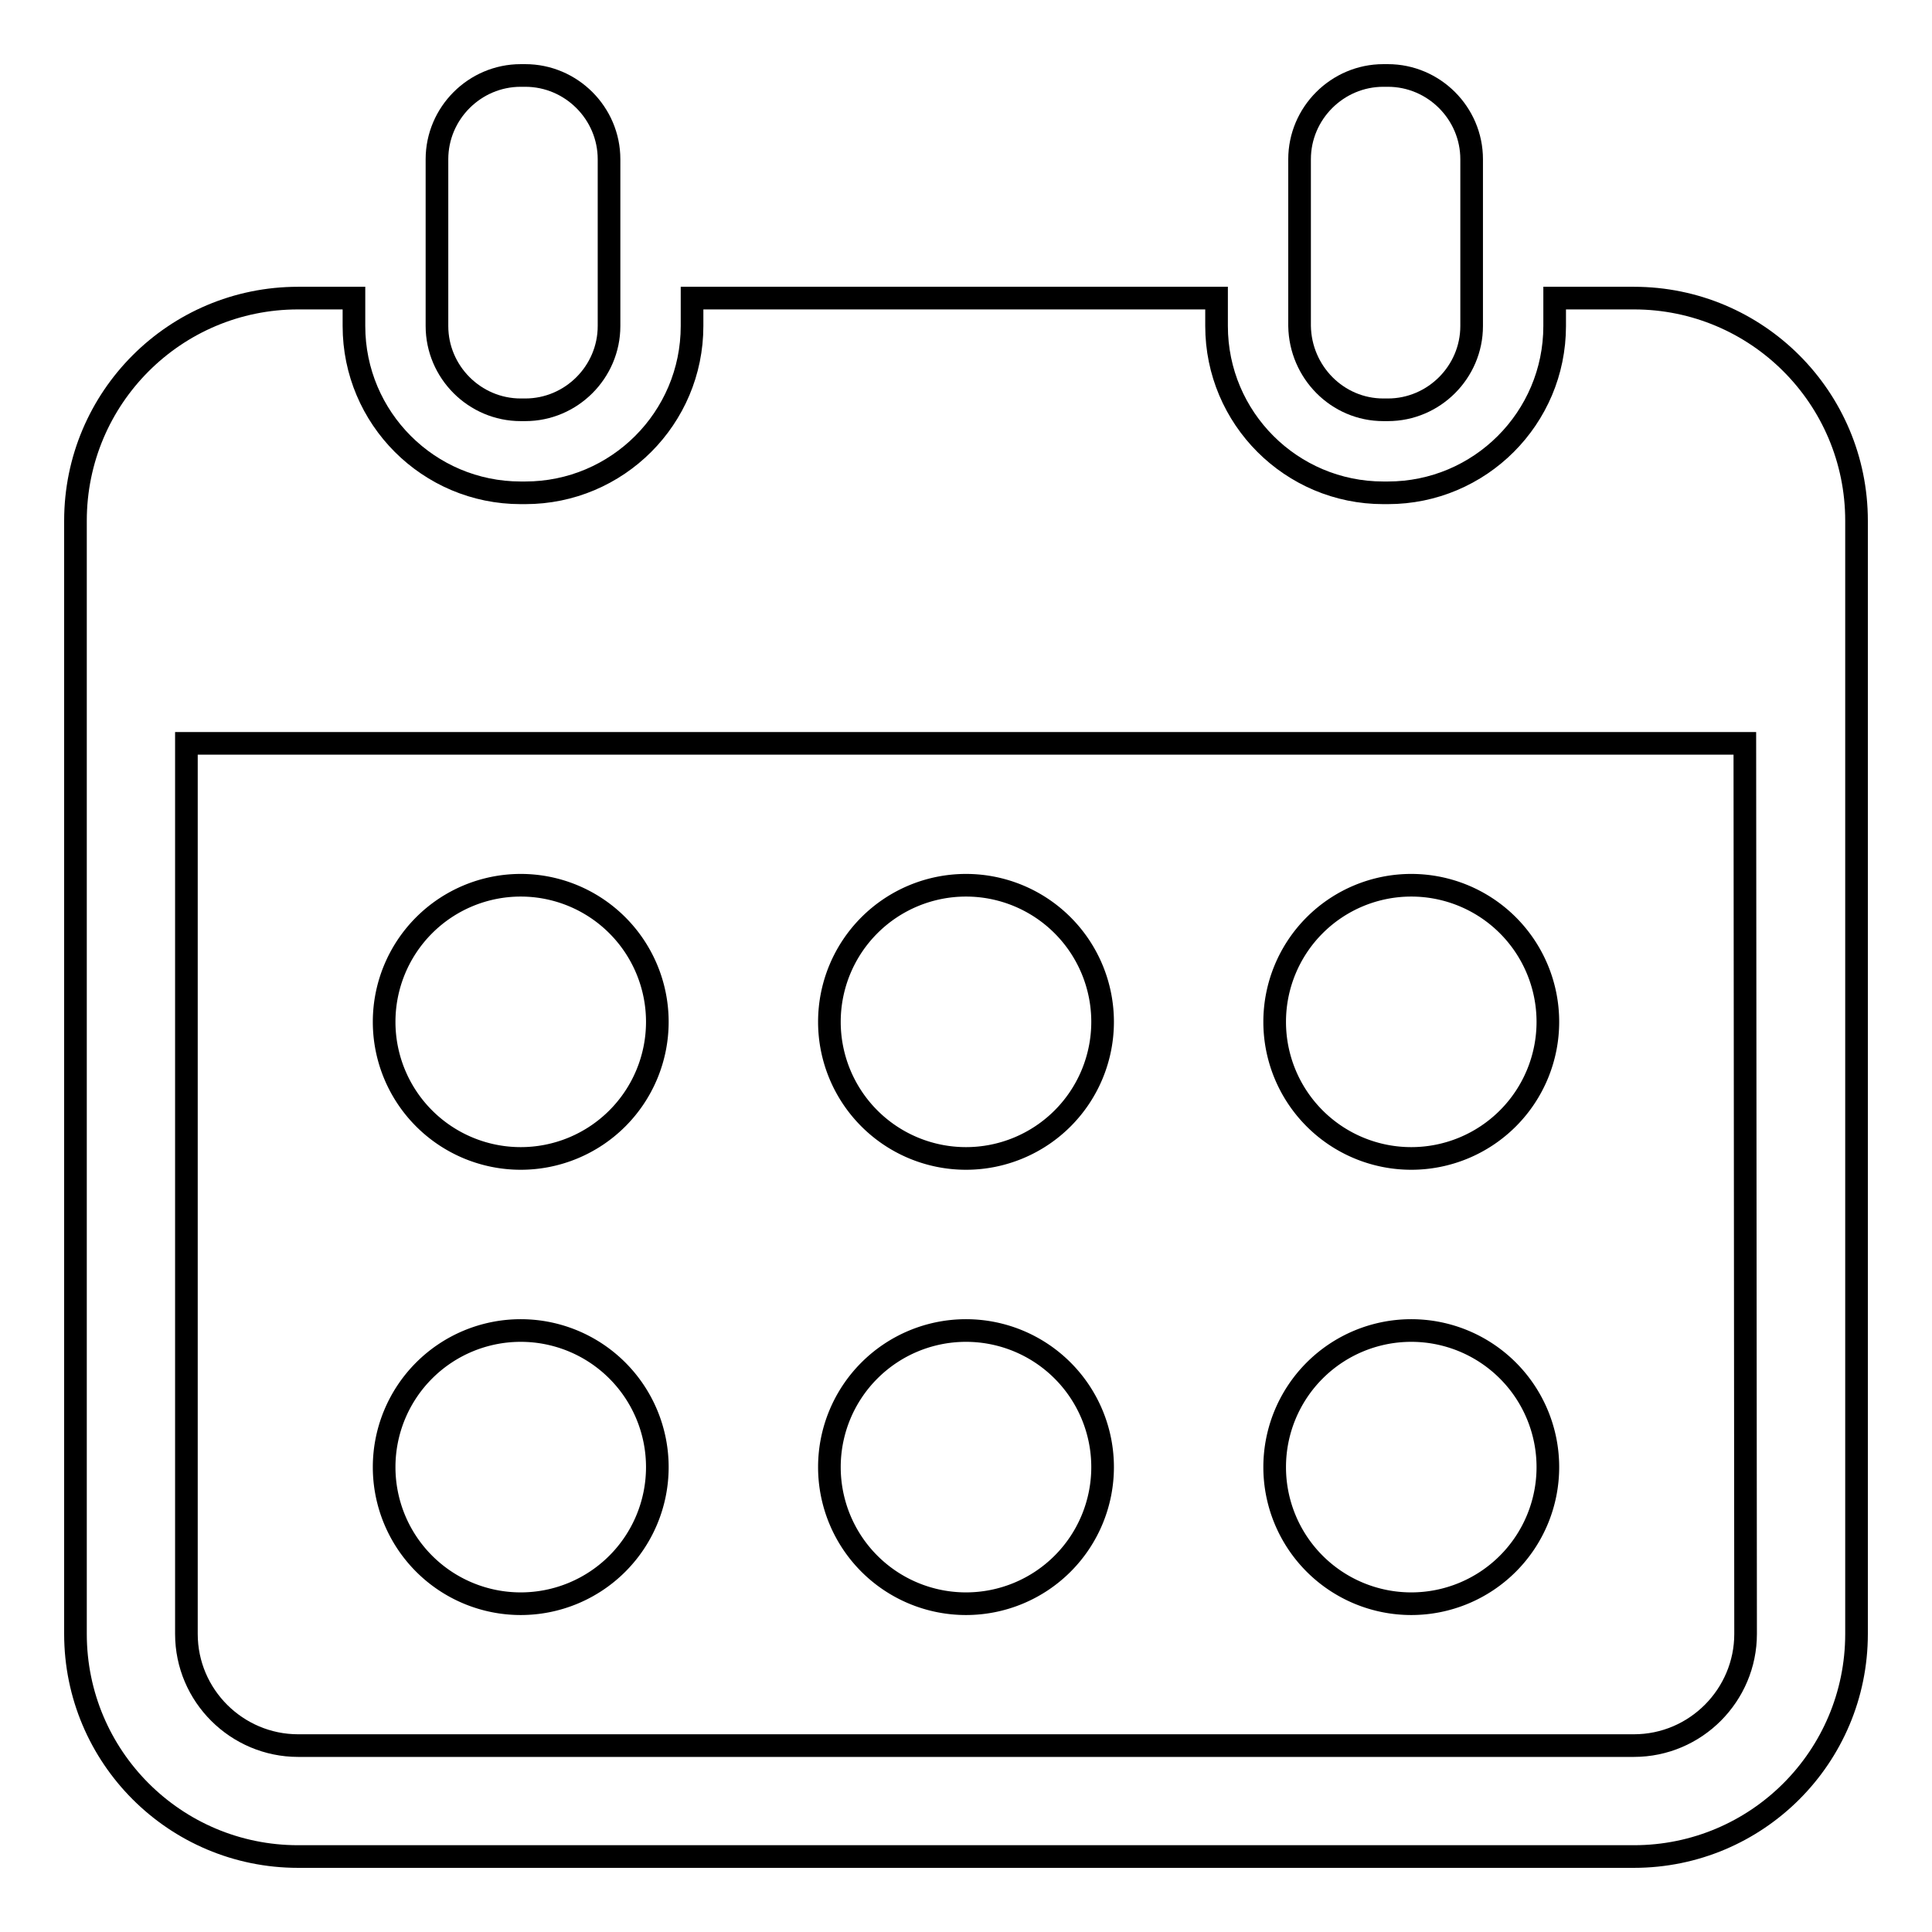
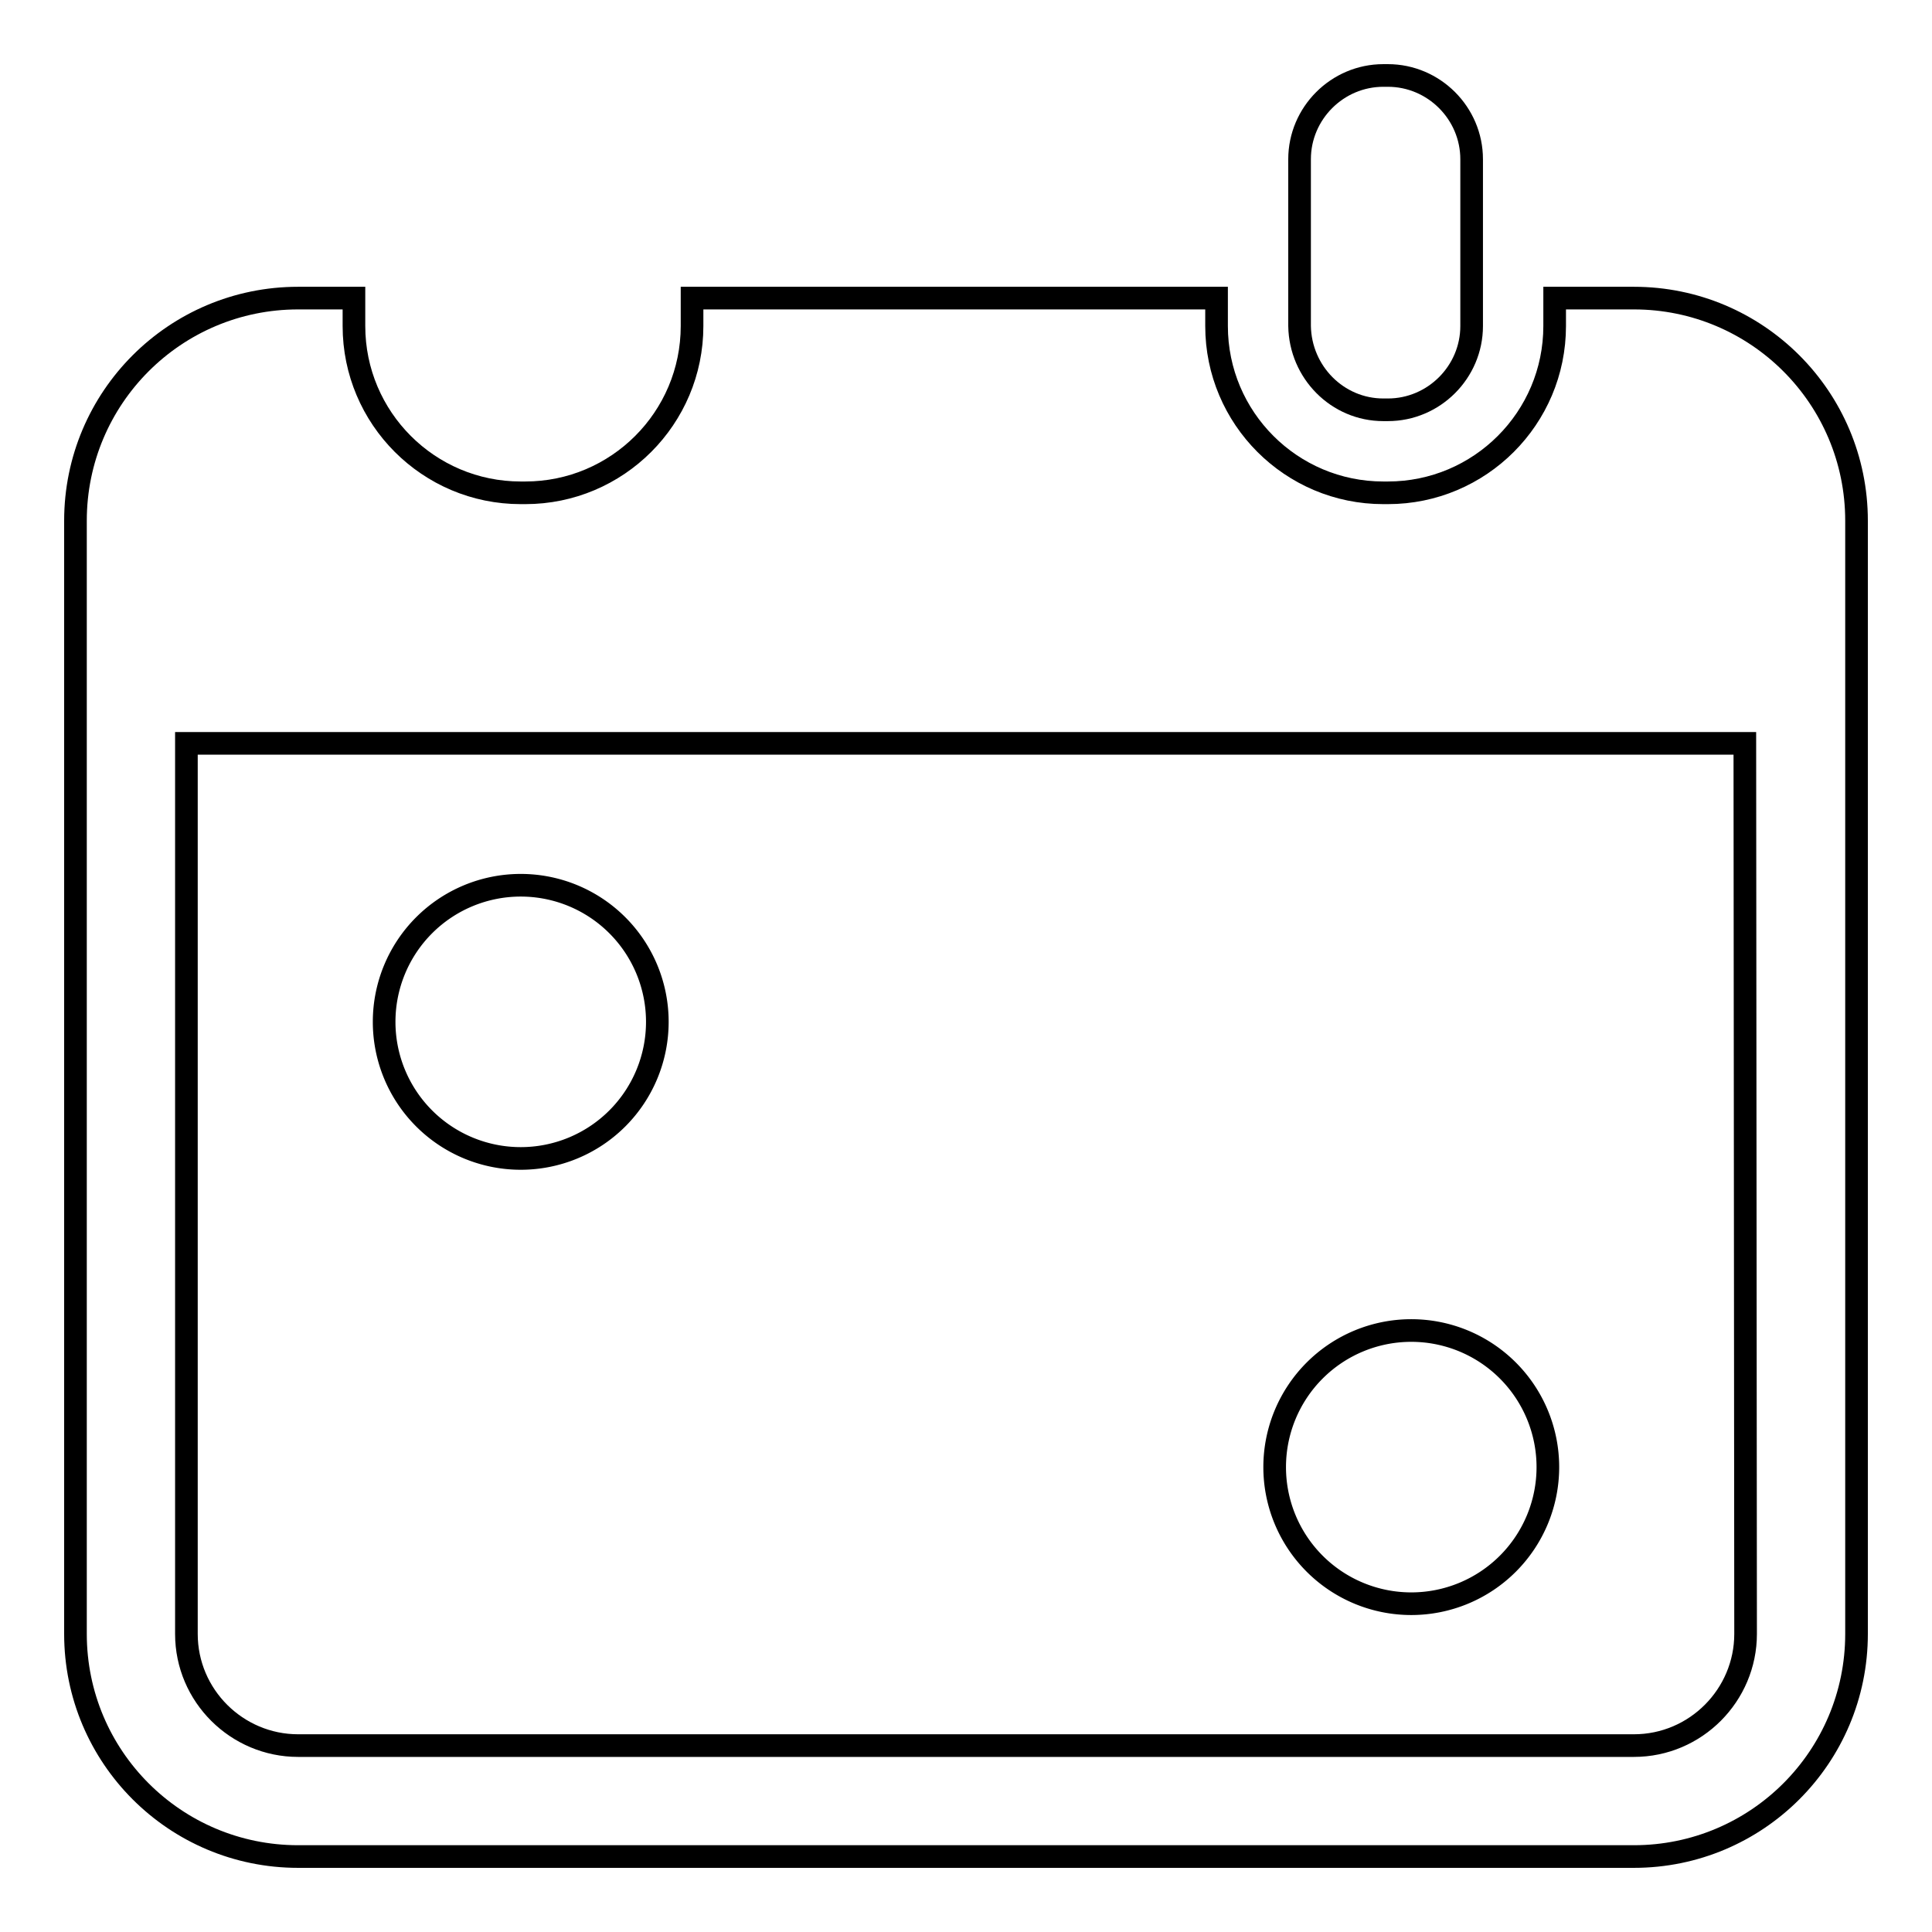
<svg xmlns="http://www.w3.org/2000/svg" version="1.1" x="0px" y="0px" viewBox="0 0 256 256" enable-background="new 0 0 256 256" xml:space="preserve">
  <g>
    <g>
      <g>
        <g>
-           <path stroke-width="3" fill-opacity="0" stroke="#000000" d="M69,54.3h0.6c6.1,0,11.1-5,11.1-11.1v-3.7V21.1c0-6.1-5-11.1-11.1-11.1H69c-6.1,0-11.1,5-11.1,11.1v18.4v3.7C57.9,49.3,62.9,54.3,69,54.3z" />
          <path stroke-width="3" fill-opacity="0" stroke="#000000" d="M183.3,54.3h0.6c6.1,0,11.1-5,11.1-11.1v-3.7V21.1c0-6.1-5-11.1-11.1-11.1h-0.6c-6.1,0-11.1,5-11.1,11.1v18.4v3.7C172.3,49.3,177.2,54.3,183.3,54.3z" />
          <path stroke-width="3" fill-opacity="0" stroke="#000000" d="M216.5,39.5H206v3.7c0,12.2-9.9,22.1-22.1,22.1h-0.6c-12.2,0-22.1-9.9-22.1-22.1v-3.7H91.7v3.7c0,12.2-9.9,22.1-22.1,22.1H69c-12.2,0-22.1-9.9-22.1-22.1v-3.7h-7.4C23.2,39.5,10,52.7,10,69v147.5c0,16.3,13.2,29.5,29.5,29.5h177c16.3,0,29.5-13.2,29.5-29.5V69C246,52.7,232.8,39.5,216.5,39.5z M231.3,216.5c0,8.1-6.6,14.8-14.8,14.8h-177c-8.1,0-14.8-6.6-14.8-14.8v-118h206.5L231.3,216.5L231.3,216.5z" />
          <path stroke-width="3" fill-opacity="0" stroke="#000000" d="M50.9 135.4a18.1 18.1 0 1 0 36.2 0a18.1 18.1 0 1 0 -36.2 0z" />
-           <path stroke-width="3" fill-opacity="0" stroke="#000000" d="M109.9 135.4a18.1 18.1 0 1 0 36.2 0a18.1 18.1 0 1 0 -36.2 0z" />
-           <path stroke-width="3" fill-opacity="0" stroke="#000000" d="M168.9 135.4a18.1 18.1 0 1 0 36.2 0a18.1 18.1 0 1 0 -36.2 0z" />
-           <path stroke-width="3" fill-opacity="0" stroke="#000000" d="M50.9 194.4a18.1 18.1 0 1 0 36.2 0a18.1 18.1 0 1 0 -36.2 0z" />
-           <path stroke-width="3" fill-opacity="0" stroke="#000000" d="M109.9 194.4a18.1 18.1 0 1 0 36.2 0a18.1 18.1 0 1 0 -36.2 0z" />
          <path stroke-width="3" fill-opacity="0" stroke="#000000" d="M168.9 194.4a18.1 18.1 0 1 0 36.2 0a18.1 18.1 0 1 0 -36.2 0z" />
        </g>
      </g>
      <g />
      <g />
      <g />
      <g />
      <g />
      <g />
      <g />
      <g />
      <g />
      <g />
      <g />
      <g />
      <g />
      <g />
      <g />
    </g>
  </g>
</svg>